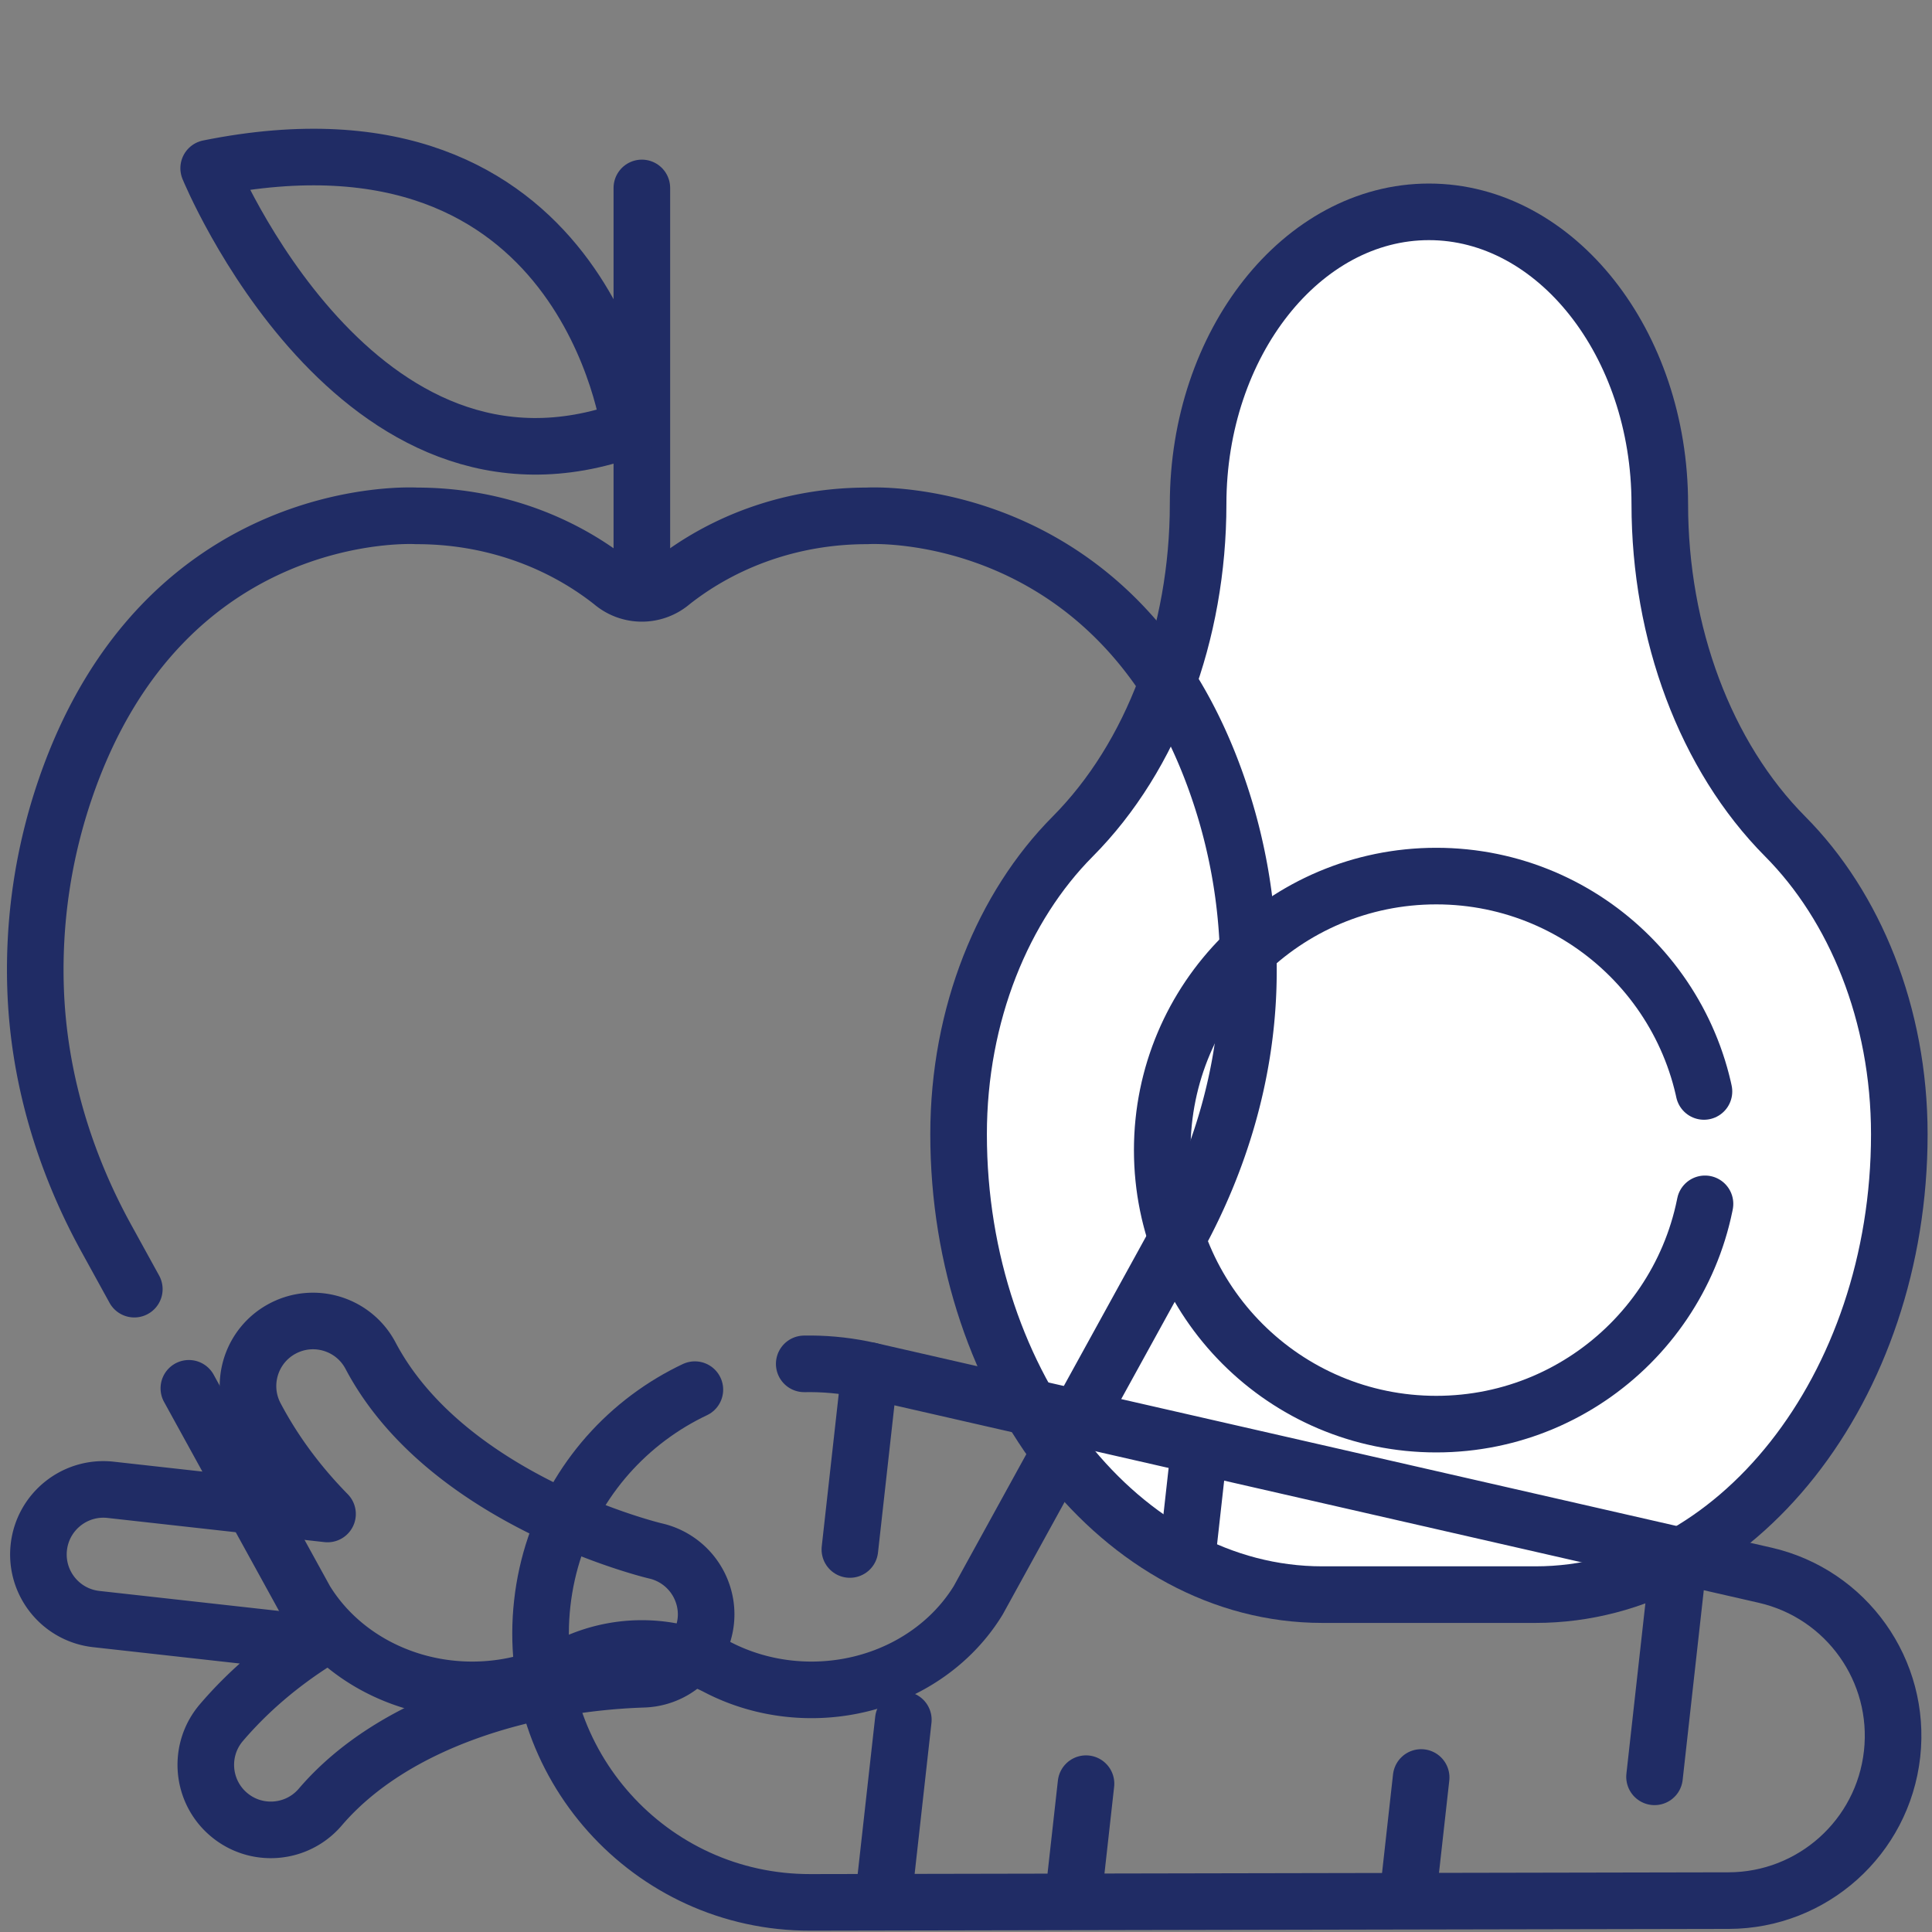
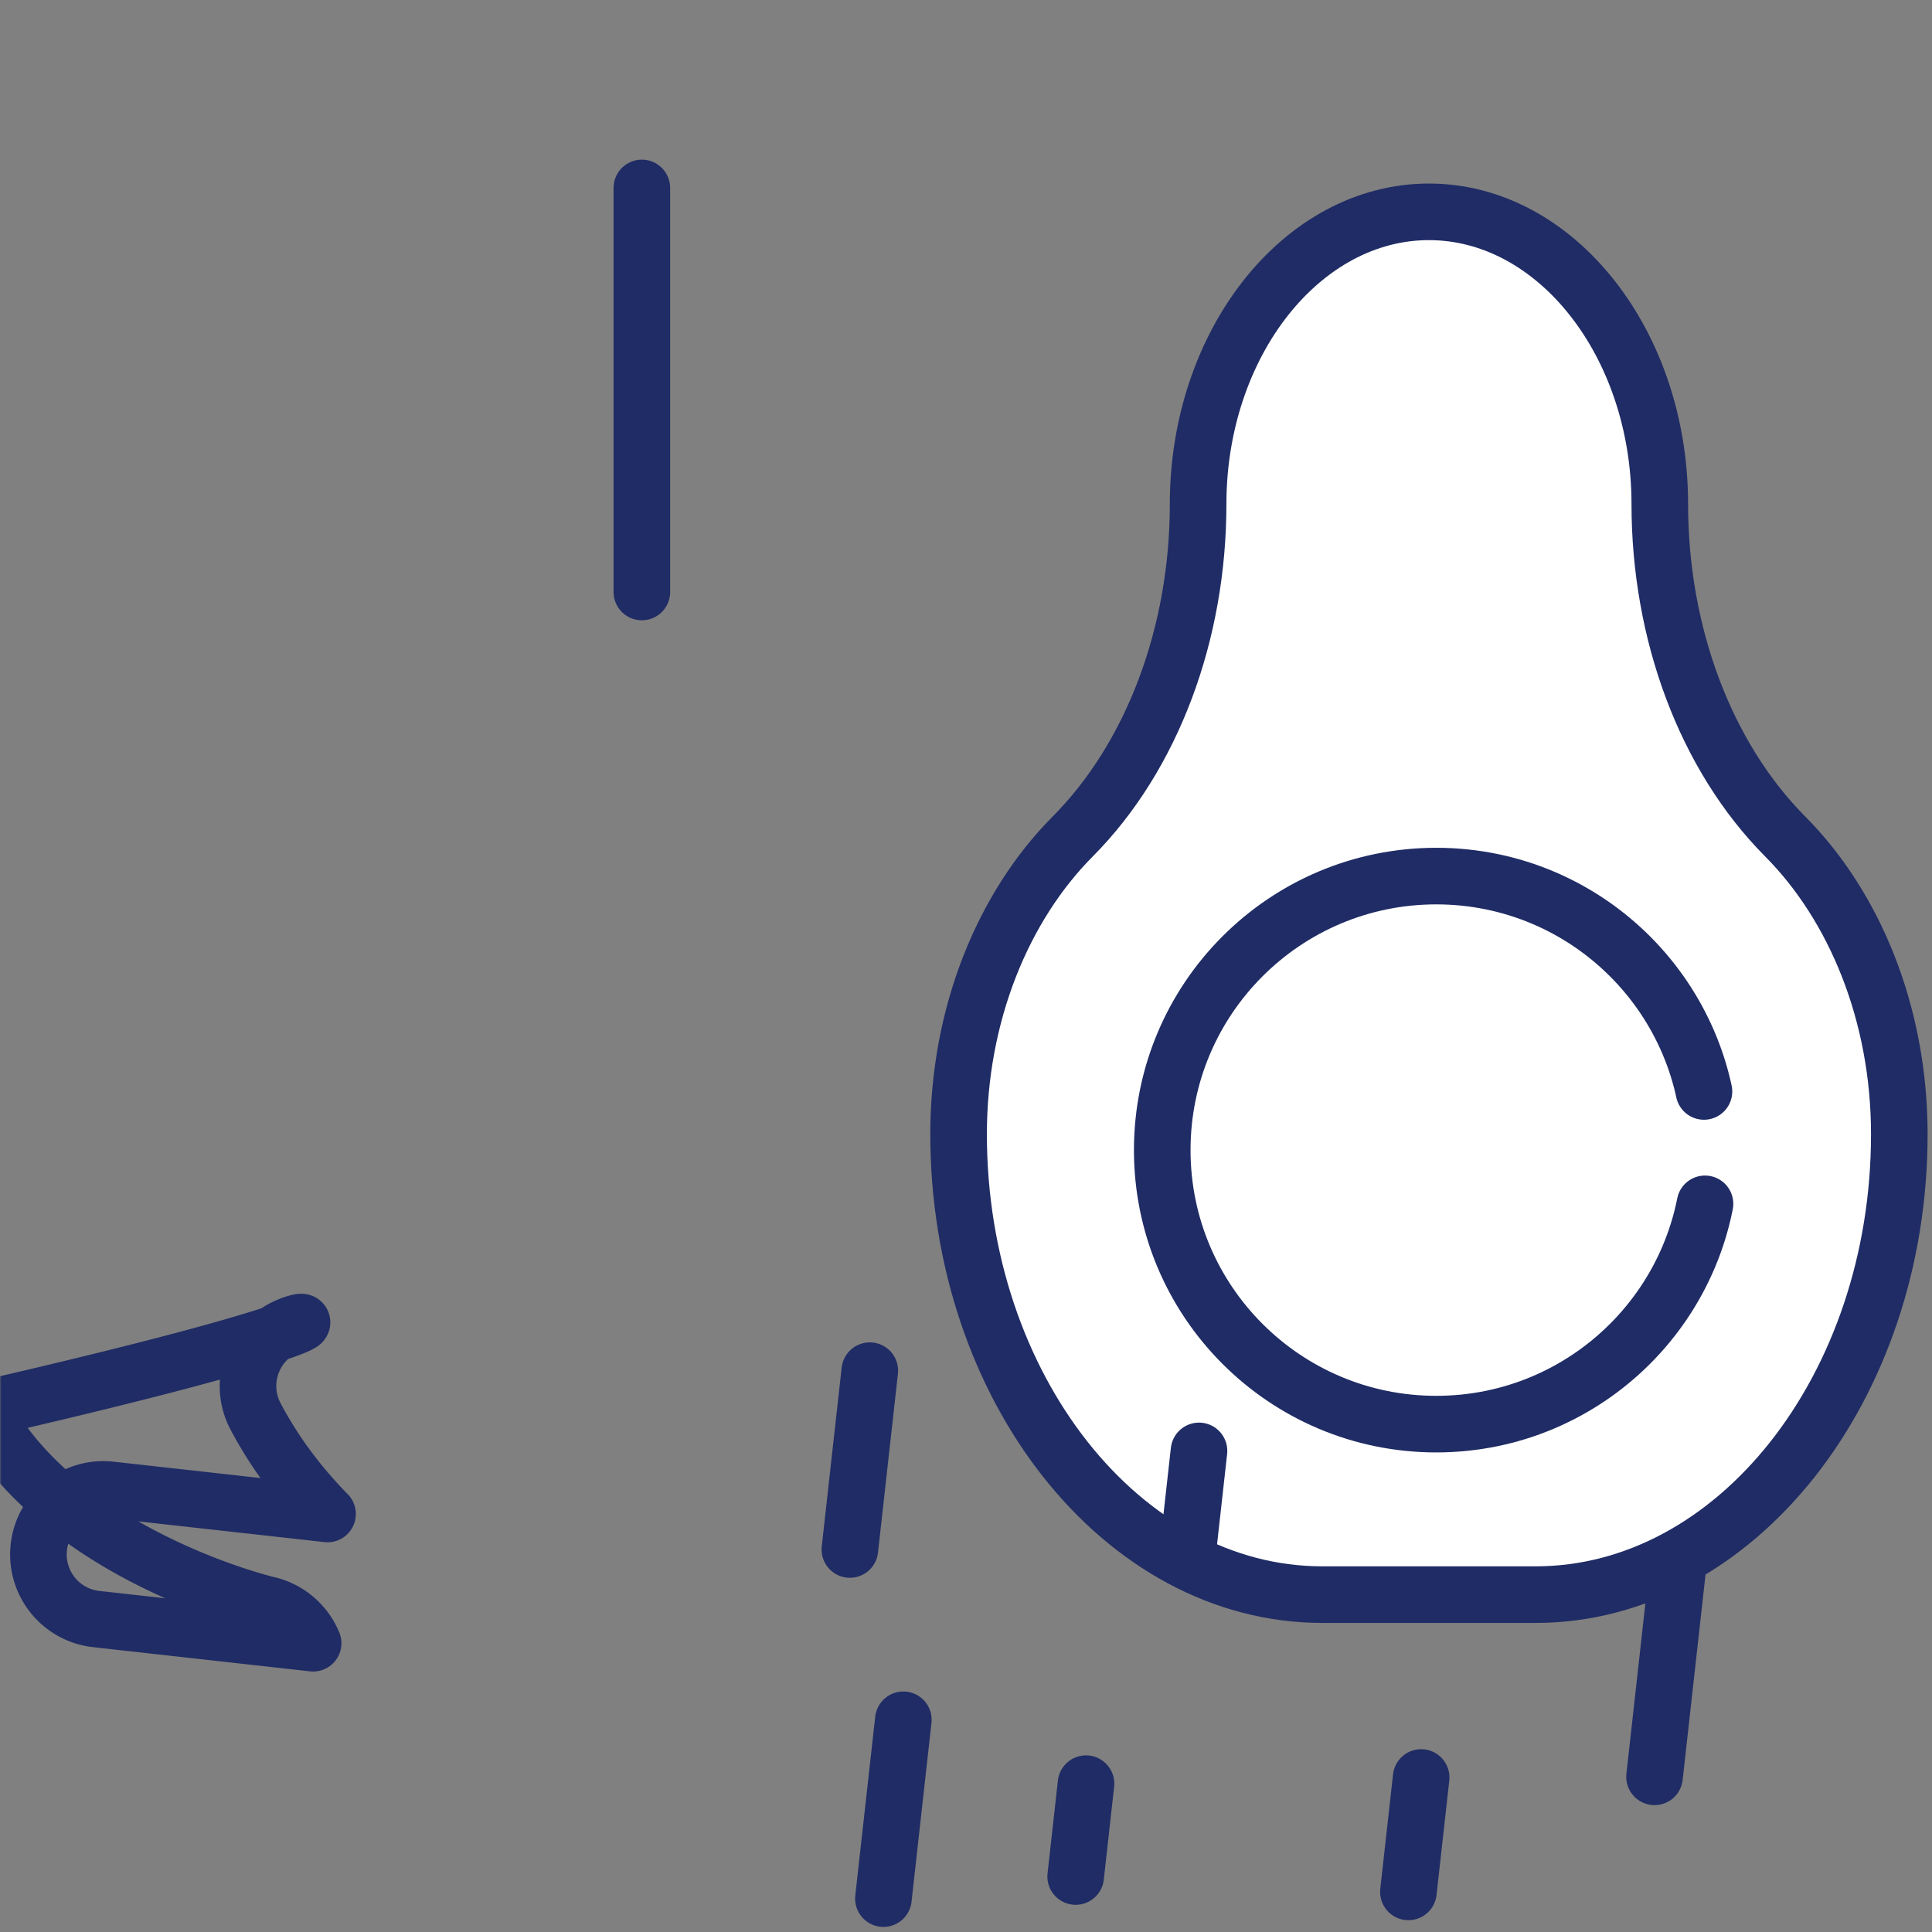
<svg xmlns="http://www.w3.org/2000/svg" version="1.1" width="512" height="512" x="0" y="0" viewBox="0 0 682.667 682.667" style="enable-background:new 0 0 512 512" xml:space="preserve" class="">
  <rect x="0" y="0" width="682.667" height="682.667" fill="#808080" stroke="none" />
  <g>
    <defs>
      <clipPath id="b" clipPathUnits="userSpaceOnUse">
        <path d="M0 512h512V0H0Z" fill="#202c65" opacity="1" data-original="#000000" />
      </clipPath>
    </defs>
    <mask id="a">
      <rect width="100%" height="100%" fill="#ffffff" opacity="1" data-original="#ffffff" />
      <path d="M0 0c-21.169 21.297-33.256 53.907-33.256 88.137 0 42.602-27.536 77.459-61.19 77.459-33.654 0-61.189-34.857-61.189-77.459 0-34.23-12.088-66.84-33.257-88.137-18.392-18.503-30.236-47.041-30.236-78.914 0-67.119 43.381-122.034 96.402-122.034h56.56c53.021 0 96.402 54.915 96.402 122.034C30.236-47.041 18.392-18.503 0 0" style="fill-opacity:1;fill-rule:nonzero;stroke:none" transform="matrix(1.333 0 0 -1.333 630.97 295.495)" fill="#202c65" data-original="#000000" opacity="1" />
    </mask>
    <g mask="url(#a)">
      <g clip-path="url(#b)" transform="matrix(1.333 0 0 -1.333 0 682.667)">
        <path d="M0 0c-21.169 21.297-33.256 53.907-33.256 88.137 0 42.602-27.536 77.459-61.19 77.459-33.654 0-61.189-34.857-61.189-77.459 0-34.23-12.088-66.84-33.257-88.137-18.392-18.503-30.236-47.041-30.236-78.914 0-67.119 43.381-122.034 96.402-122.034h56.56c53.021 0 96.402 54.915 96.402 122.034C30.236-47.041 18.392-18.503 0 0" style="fill-opacity:1;fill-rule:nonzero;stroke:none" transform="translate(473.228 290.378)" fill="#ffffff" data-original="#ffffff" />
        <path d="M0 0c-21.169 21.297-33.256 53.907-33.256 88.137v0c0 42.602-27.536 77.459-61.19 77.459-33.654 0-61.189-34.857-61.189-77.459v0c0-34.23-12.088-66.84-33.257-88.137-18.392-18.503-30.236-47.041-30.236-78.914v0c0-67.119 43.381-122.034 96.402-122.034h56.56c53.021 0 96.402 54.915 96.402 122.034v0C30.236-47.041 18.392-18.503 0 0Z" style="stroke-width:15;stroke-linecap:round;stroke-linejoin:round;stroke-miterlimit:10;stroke-dasharray:none;stroke-opacity:1" transform="translate(473.228 290.378)" fill="none" stroke="#202c65" stroke-width="15" stroke-linecap="round" stroke-linejoin="round" stroke-miterlimit="10" stroke-dasharray="none" stroke-opacity="" data-original="#000000" opacity="1" />
        <path d="M0 0c-40.116 0-72.637-32.521-72.637-72.637S-40.116-145.274 0-145.274s72.637 32.521 72.637 72.637S40.116 0 0 0Z" style="stroke-width:15;stroke-linecap:round;stroke-linejoin:round;stroke-miterlimit:10;stroke-dasharray:328, 30;stroke-dashoffset:0;stroke-opacity:1" transform="translate(380.719 279.899)" fill="none" stroke="#202c65" stroke-width="15" stroke-linecap="round" stroke-linejoin="round" stroke-miterlimit="10" stroke-dasharray="328, 30" stroke-dashoffset="0" stroke-opacity="" data-original="#000000" opacity="1" />
-         <path d="M0 0c-26.292 76.444-93.121 72.186-93.121 72.186v0c-19.777 0-37.856-6.643-51.75-17.625v0a12.138 12.138 0 0 0-15.786 0v0c-13.894 10.982-31.973 17.625-51.749 17.625h-.001S-279.235 76.444-305.528 0c-5.927-17.234-8.533-35.145-7.949-52.984.756-23.086 7.406-45.688 18.748-66.306l52.787-95.957c8.968-14.678 25.873-23.765 44.207-23.765v0c8.999 0 17.558 2.178 24.996 6.057 12.567 6.553 27.383 6.553 39.95 0 7.438-3.879 15.998-6.057 24.997-6.057v0c18.334 0 35.238 9.087 44.206 23.765l52.787 95.957C.543-98.672 7.194-76.07 7.949-52.984 8.533-35.145 5.928-17.234 0 0Z" style="stroke-width:15;stroke-linecap:round;stroke-linejoin:round;stroke-miterlimit:10;stroke-dasharray:520, 30;stroke-dashoffset:0;stroke-opacity:1" transform="translate(322.904 303.196)" fill="none" stroke="#202c65" stroke-width="15" stroke-linecap="round" stroke-linejoin="round" stroke-miterlimit="10" stroke-dasharray="520, 30" stroke-dashoffset="0" stroke-opacity="" data-original="#000000" opacity="1" />
        <path d="M0 0v107.106" style="stroke-width:15;stroke-linecap:round;stroke-linejoin:round;stroke-miterlimit:10;stroke-dasharray:none;stroke-opacity:1" transform="translate(170.14 355.206)" fill="none" stroke="#202c65" stroke-width="15" stroke-linecap="round" stroke-linejoin="round" stroke-miterlimit="10" stroke-dasharray="none" stroke-opacity="" data-original="#000000" opacity="1" />
-         <path d="M0 0s-11.523 89.23-111.564 69.082c0 0 39.154-95.56 111.564-69.082z" style="stroke-width:15;stroke-linecap:round;stroke-linejoin:round;stroke-miterlimit:10;stroke-dasharray:none;stroke-opacity:1" transform="translate(166.876 398.455)" fill="none" stroke="#202c65" stroke-width="15" stroke-linecap="round" stroke-linejoin="round" stroke-miterlimit="10" stroke-dasharray="none" stroke-opacity="" data-original="#000000" opacity="1" />
-         <path d="M0 0v0c-2.46-22.083-21.107-38.8-43.326-38.843l-243.414-.469c-42.6-.082-75.785 36.933-71.068 79.271v0c4.72 42.36 45.274 71.166 86.825 61.673l237.301-54.213C-12.033 42.473 2.459 22.07 0 0Z" style="stroke-width:15;stroke-linecap:round;stroke-linejoin:round;stroke-miterlimit:10;stroke-dasharray:500, 30;stroke-dashoffset:0;stroke-opacity:1" transform="translate(501.546 47.164)" fill="none" stroke="#202c65" stroke-width="15" stroke-linecap="round" stroke-linejoin="round" stroke-miterlimit="10" stroke-dasharray="500, 30" stroke-dashoffset="0" stroke-opacity="" data-original="#000000" opacity="1" />
        <path d="m0 0-5.282-47.403" style="stroke-width:15;stroke-linecap:round;stroke-linejoin:round;stroke-miterlimit:10;stroke-dasharray:none;stroke-opacity:1" transform="translate(230.563 148.797)" fill="none" stroke="#202c65" stroke-width="15" stroke-linecap="round" stroke-linejoin="round" stroke-miterlimit="10" stroke-dasharray="none" stroke-opacity="" data-original="#000000" opacity="1" />
        <path d="m0 0-6.057-54.364" style="stroke-width:15;stroke-linecap:round;stroke-linejoin:round;stroke-miterlimit:10;stroke-dasharray:none;stroke-opacity:1" transform="translate(444.634 95.495)" fill="none" stroke="#202c65" stroke-width="15" stroke-linecap="round" stroke-linejoin="round" stroke-miterlimit="10" stroke-dasharray="none" stroke-opacity="" data-original="#000000" opacity="1" />
        <path d="m0 0-5.282-47.403" style="stroke-width:15;stroke-linecap:round;stroke-linejoin:round;stroke-miterlimit:10;stroke-dasharray:none;stroke-opacity:1" transform="translate(239.454 56.252)" fill="none" stroke="#202c65" stroke-width="15" stroke-linecap="round" stroke-linejoin="round" stroke-miterlimit="10" stroke-dasharray="none" stroke-opacity="" data-original="#000000" opacity="1" />
        <path d="m0 0-3.379-30.327" style="stroke-width:15;stroke-linecap:round;stroke-linejoin:round;stroke-miterlimit:10;stroke-dasharray:none;stroke-opacity:1" transform="translate(376.715 40.96)" fill="none" stroke="#202c65" stroke-width="15" stroke-linecap="round" stroke-linejoin="round" stroke-miterlimit="10" stroke-dasharray="none" stroke-opacity="" data-original="#000000" opacity="1" />
        <path d="m0 0-2.743-24.615" style="stroke-width:15;stroke-linecap:round;stroke-linejoin:round;stroke-miterlimit:10;stroke-dasharray:none;stroke-opacity:1" transform="translate(317.828 127.526)" fill="none" stroke="#202c65" stroke-width="15" stroke-linecap="round" stroke-linejoin="round" stroke-miterlimit="10" stroke-dasharray="none" stroke-opacity="" data-original="#000000" opacity="1" />
        <path d="m0 0-2.742-24.615" style="stroke-width:15;stroke-linecap:round;stroke-linejoin:round;stroke-miterlimit:10;stroke-dasharray:none;stroke-opacity:1" transform="translate(287.877 39.322)" fill="none" stroke="#202c65" stroke-width="15" stroke-linecap="round" stroke-linejoin="round" stroke-miterlimit="10" stroke-dasharray="none" stroke-opacity="" data-original="#000000" opacity="1" />
-         <path d="M0 0c-8.418-4.442-11.641-14.866-7.198-23.288C-1.987-33.161 4.6-41.736 11.885-49.162l-57.491 6.406c-9.46 1.054-17.984-5.761-19.038-15.221-1.054-9.46 5.761-17.983 15.221-19.037L8.068-83.42c-8.741-5.64-17.054-12.556-24.31-21.04-6.189-7.235-5.339-18.114 1.896-24.301 7.234-6.187 18.113-5.338 24.3 1.896 19.695 23.027 55.397 32.904 85.612 33.893 11.992.385 19.955 12.657 15.37 23.77a17.27 17.27 0 0 1-12.177 10.258c-.545.122-55.17 13.282-75.472 51.747C18.843 1.221 8.418 4.443 0 0Z" style="stroke-width:15;stroke-linecap:round;stroke-linejoin:round;stroke-miterlimit:10;stroke-dasharray:none;stroke-opacity:1" transform="translate(74.934 159.969)" fill="none" stroke="#202c65" stroke-width="15" stroke-linecap="round" stroke-linejoin="round" stroke-miterlimit="10" stroke-dasharray="none" stroke-opacity="" data-original="#000000" opacity="1" />
+         <path d="M0 0c-8.418-4.442-11.641-14.866-7.198-23.288C-1.987-33.161 4.6-41.736 11.885-49.162l-57.491 6.406c-9.46 1.054-17.984-5.761-19.038-15.221-1.054-9.46 5.761-17.983 15.221-19.037L8.068-83.42a17.27 17.27 0 0 1-12.177 10.258c-.545.122-55.17 13.282-75.472 51.747C18.843 1.221 8.418 4.443 0 0Z" style="stroke-width:15;stroke-linecap:round;stroke-linejoin:round;stroke-miterlimit:10;stroke-dasharray:none;stroke-opacity:1" transform="translate(74.934 159.969)" fill="none" stroke="#202c65" stroke-width="15" stroke-linecap="round" stroke-linejoin="round" stroke-miterlimit="10" stroke-dasharray="none" stroke-opacity="" data-original="#000000" opacity="1" />
      </g>
    </g>
  </g>
</svg>